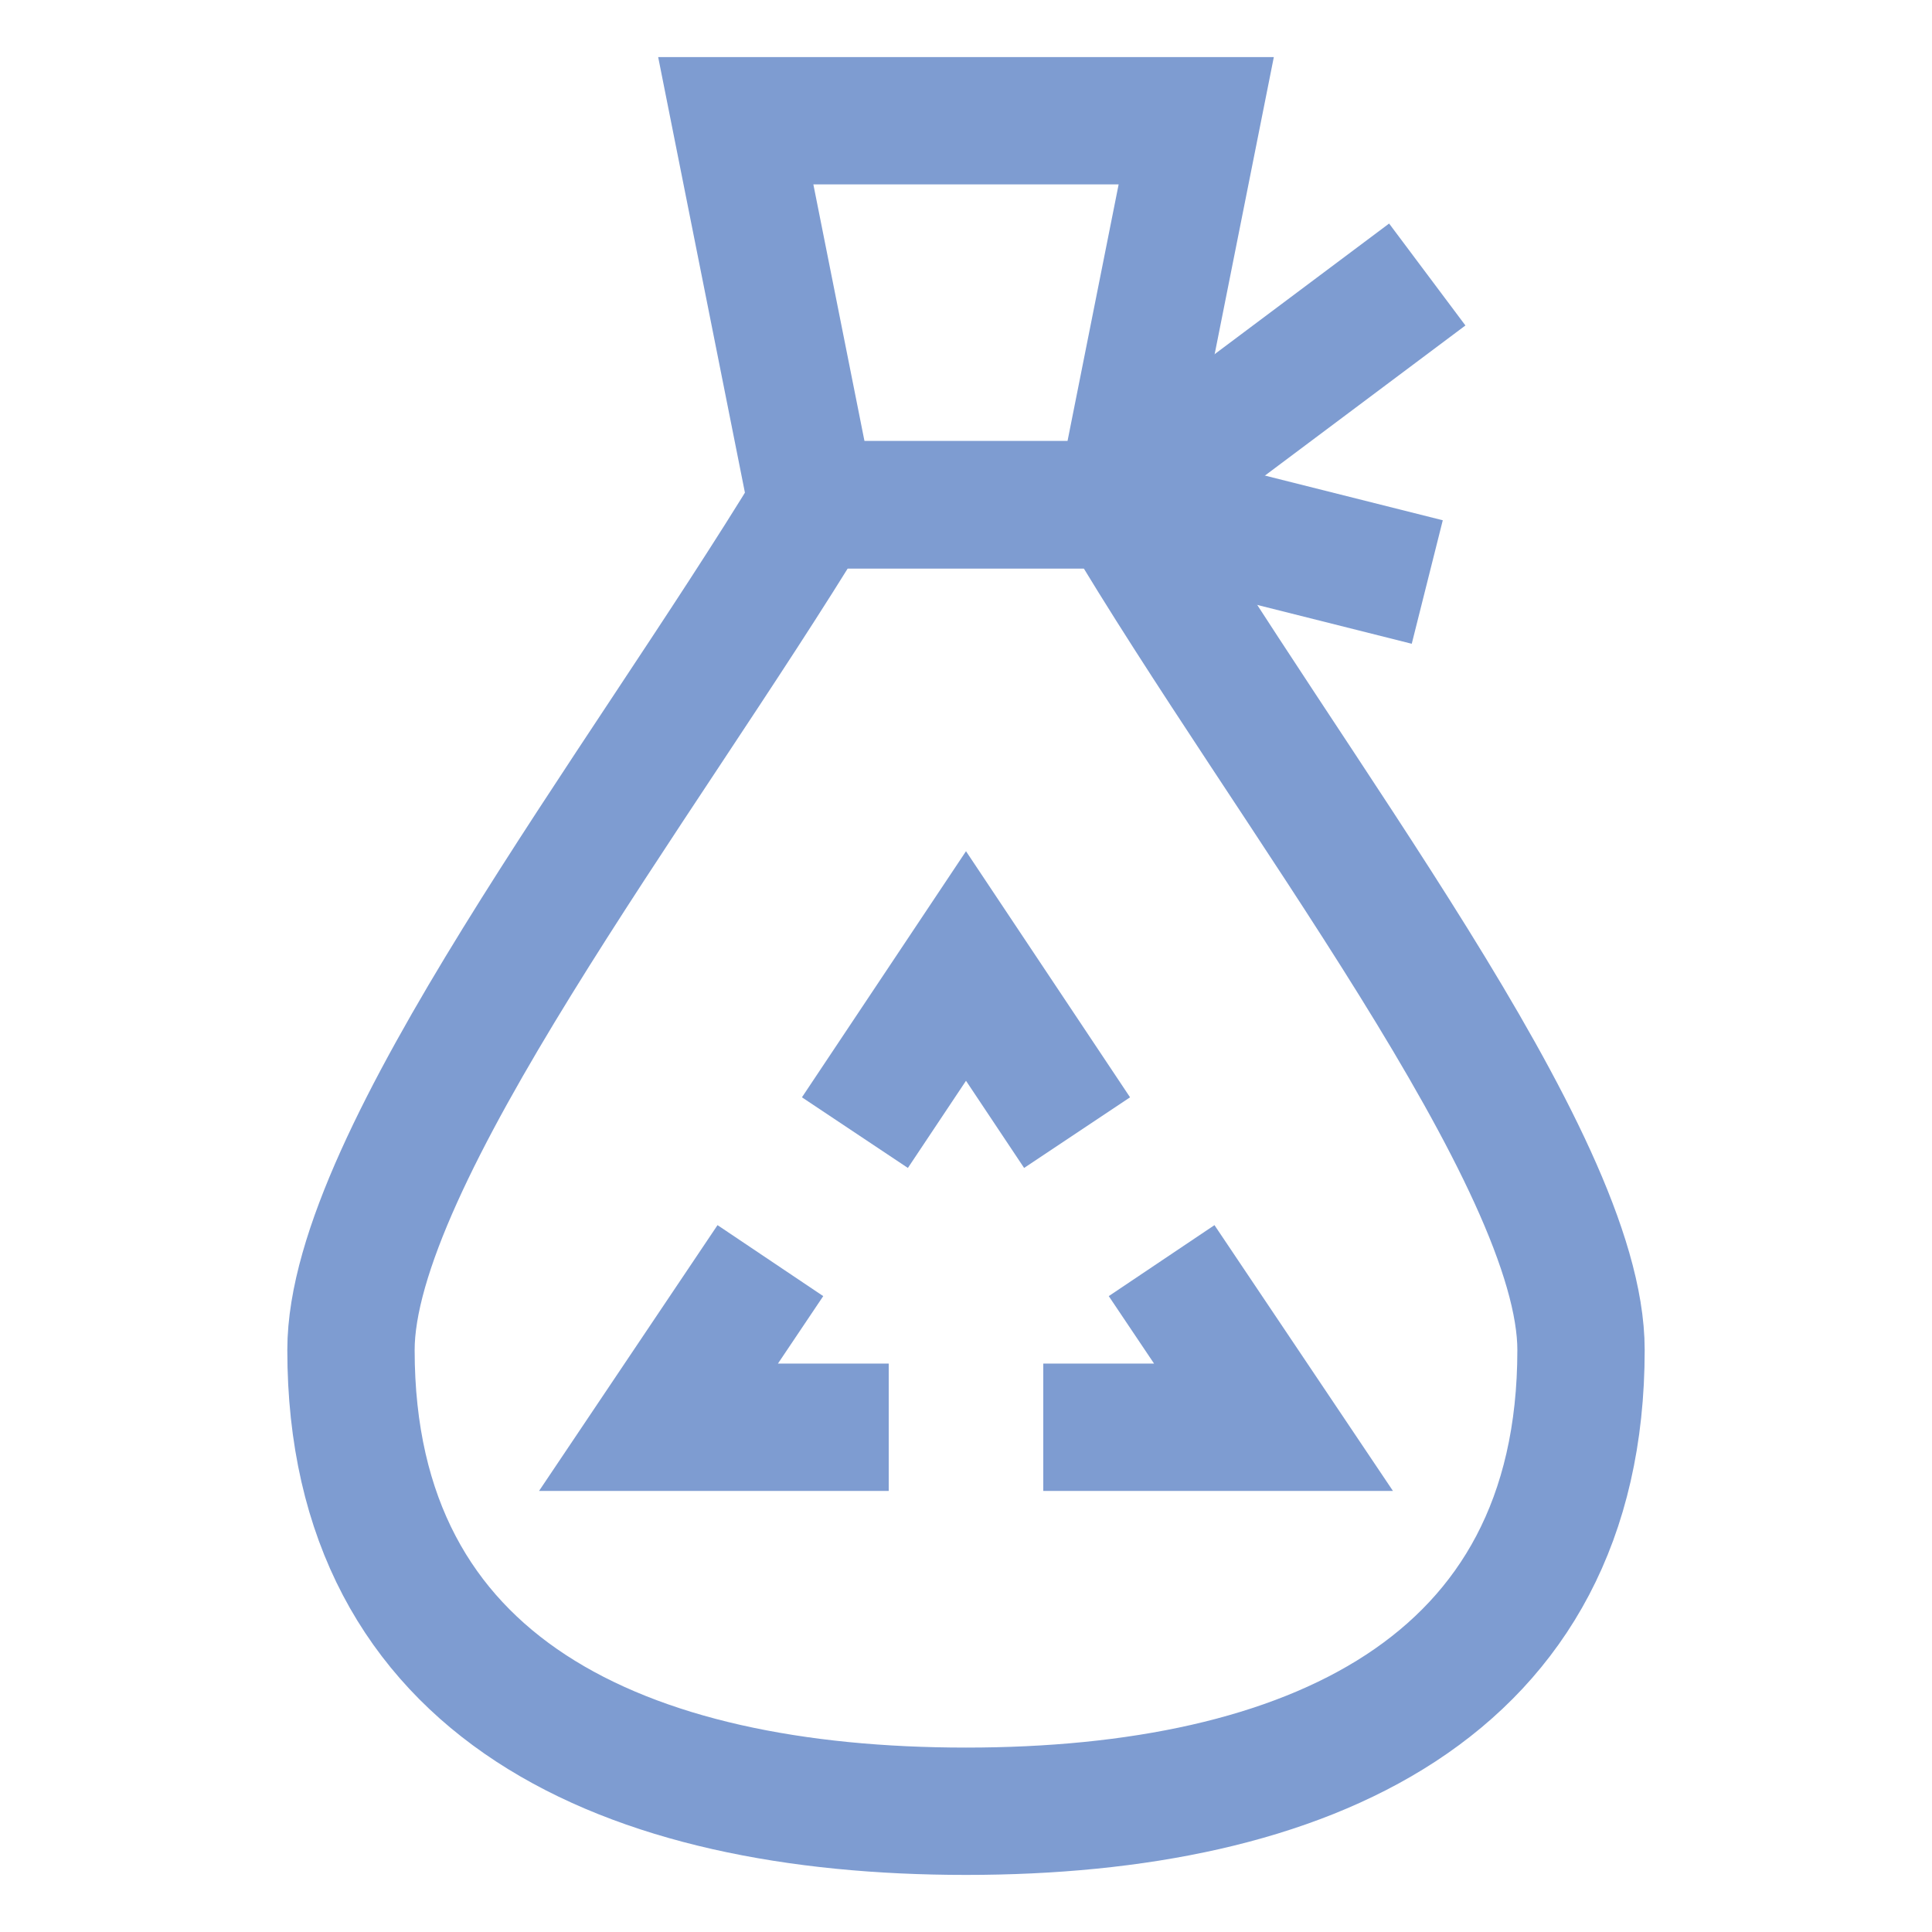
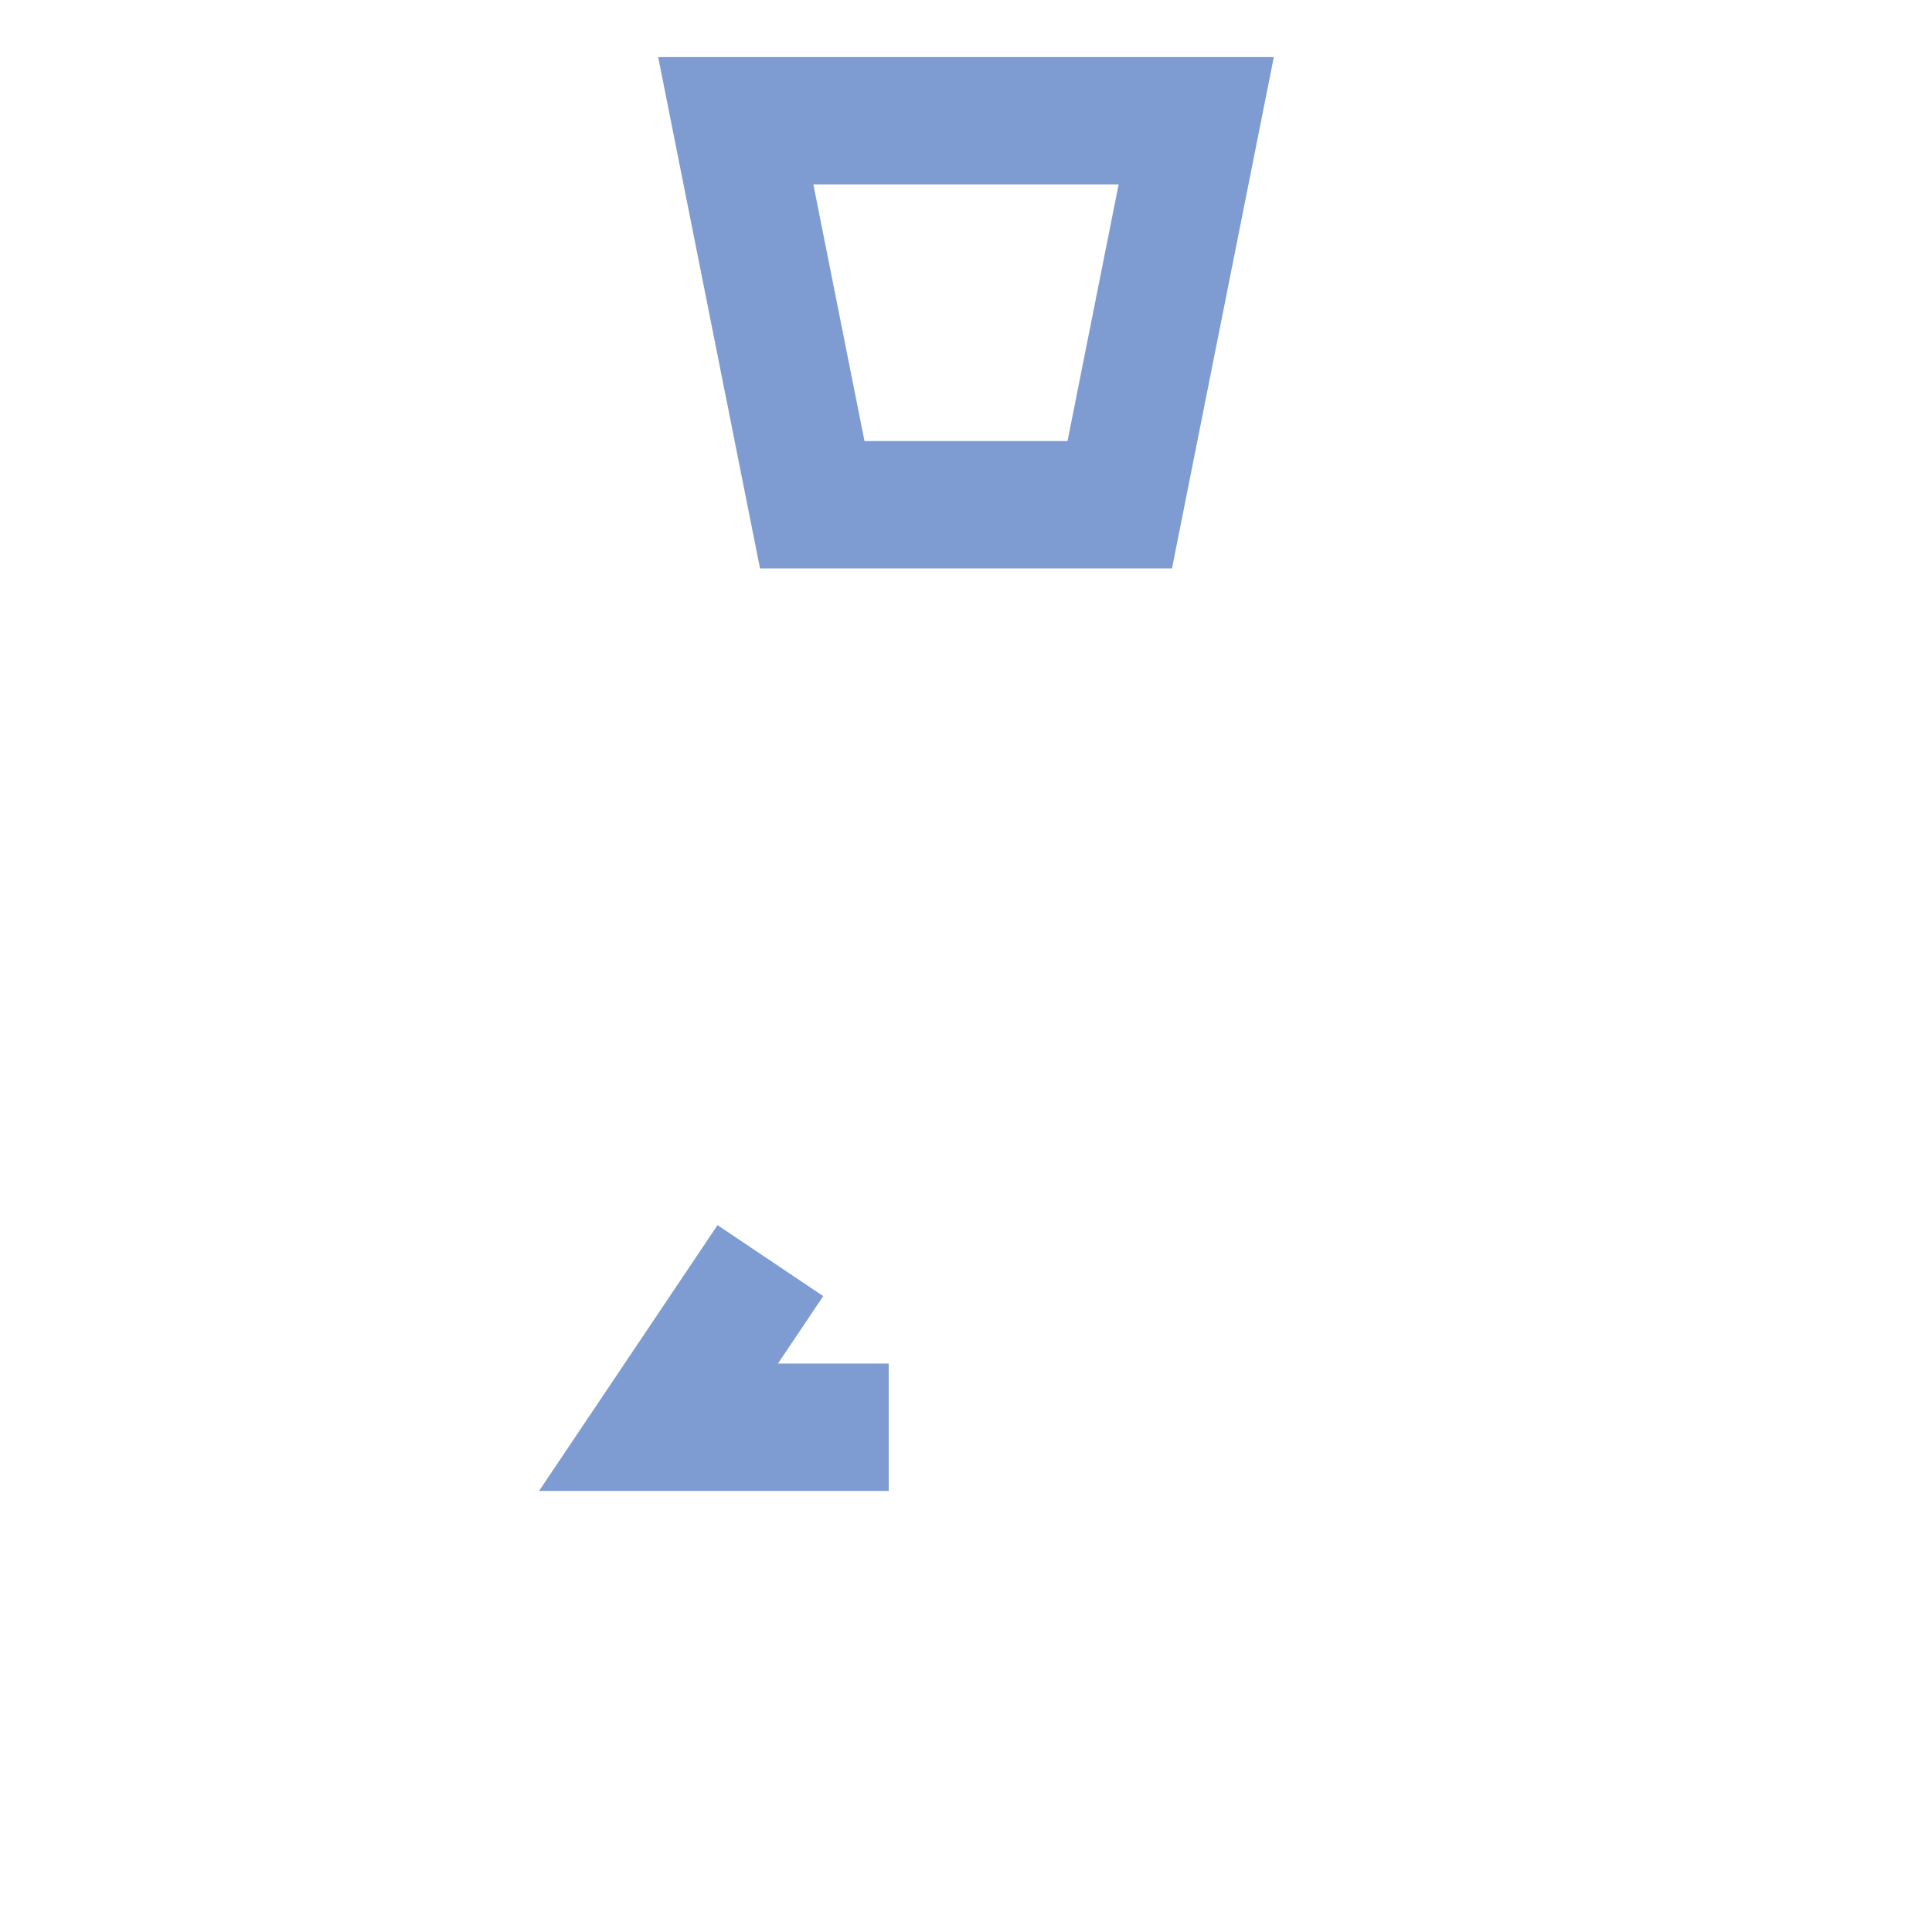
<svg xmlns="http://www.w3.org/2000/svg" width="192" height="192" xml:space="preserve" overflow="hidden">
  <g transform="translate(-509 -487)">
-     <path d="M666.12 621.16C666.12 654.92 638.76 667 605 667 571.24 667 543.88 655 543.88 621.16 543.88 602.12 572.68 565.16 589.72 537.16L620.28 537.16C637 565.4 666.12 602.12 666.12 621.16Z" stroke="#7E9CD1" stroke-width="12.654" stroke-miterlimit="10" fill="none" />
    <path d="M620.28 537.16 589.72 537.16 582.12 499 627.88 499Z" stroke="#7E9CD1" stroke-width="12.654" stroke-miterlimit="10" fill="none" />
-     <path d="M650.84 514.28 620.28 537.16" stroke="#7E9CD1" stroke-width="12.654" stroke-miterlimit="10" fill="none" />
-     <path d="M650.84 544.84 620.28 537.16" stroke="#7E9CD1" stroke-width="12.654" stroke-miterlimit="10" fill="none" />
    <path d="M597.32 628.84 574.44 628.84 585.56 612.28" stroke="#7E9CD1" stroke-width="12.654" stroke-miterlimit="10" fill="none" />
-     <path d="M624.44 612.28 635.56 628.84 612.68 628.84" stroke="#7E9CD1" stroke-width="12.654" stroke-miterlimit="10" fill="none" />
-     <path d="M593.96 599.56 605 583 616.04 599.56" stroke="#7E9CD1" stroke-width="12.654" stroke-miterlimit="10" fill="none" />
  </g>
</svg>